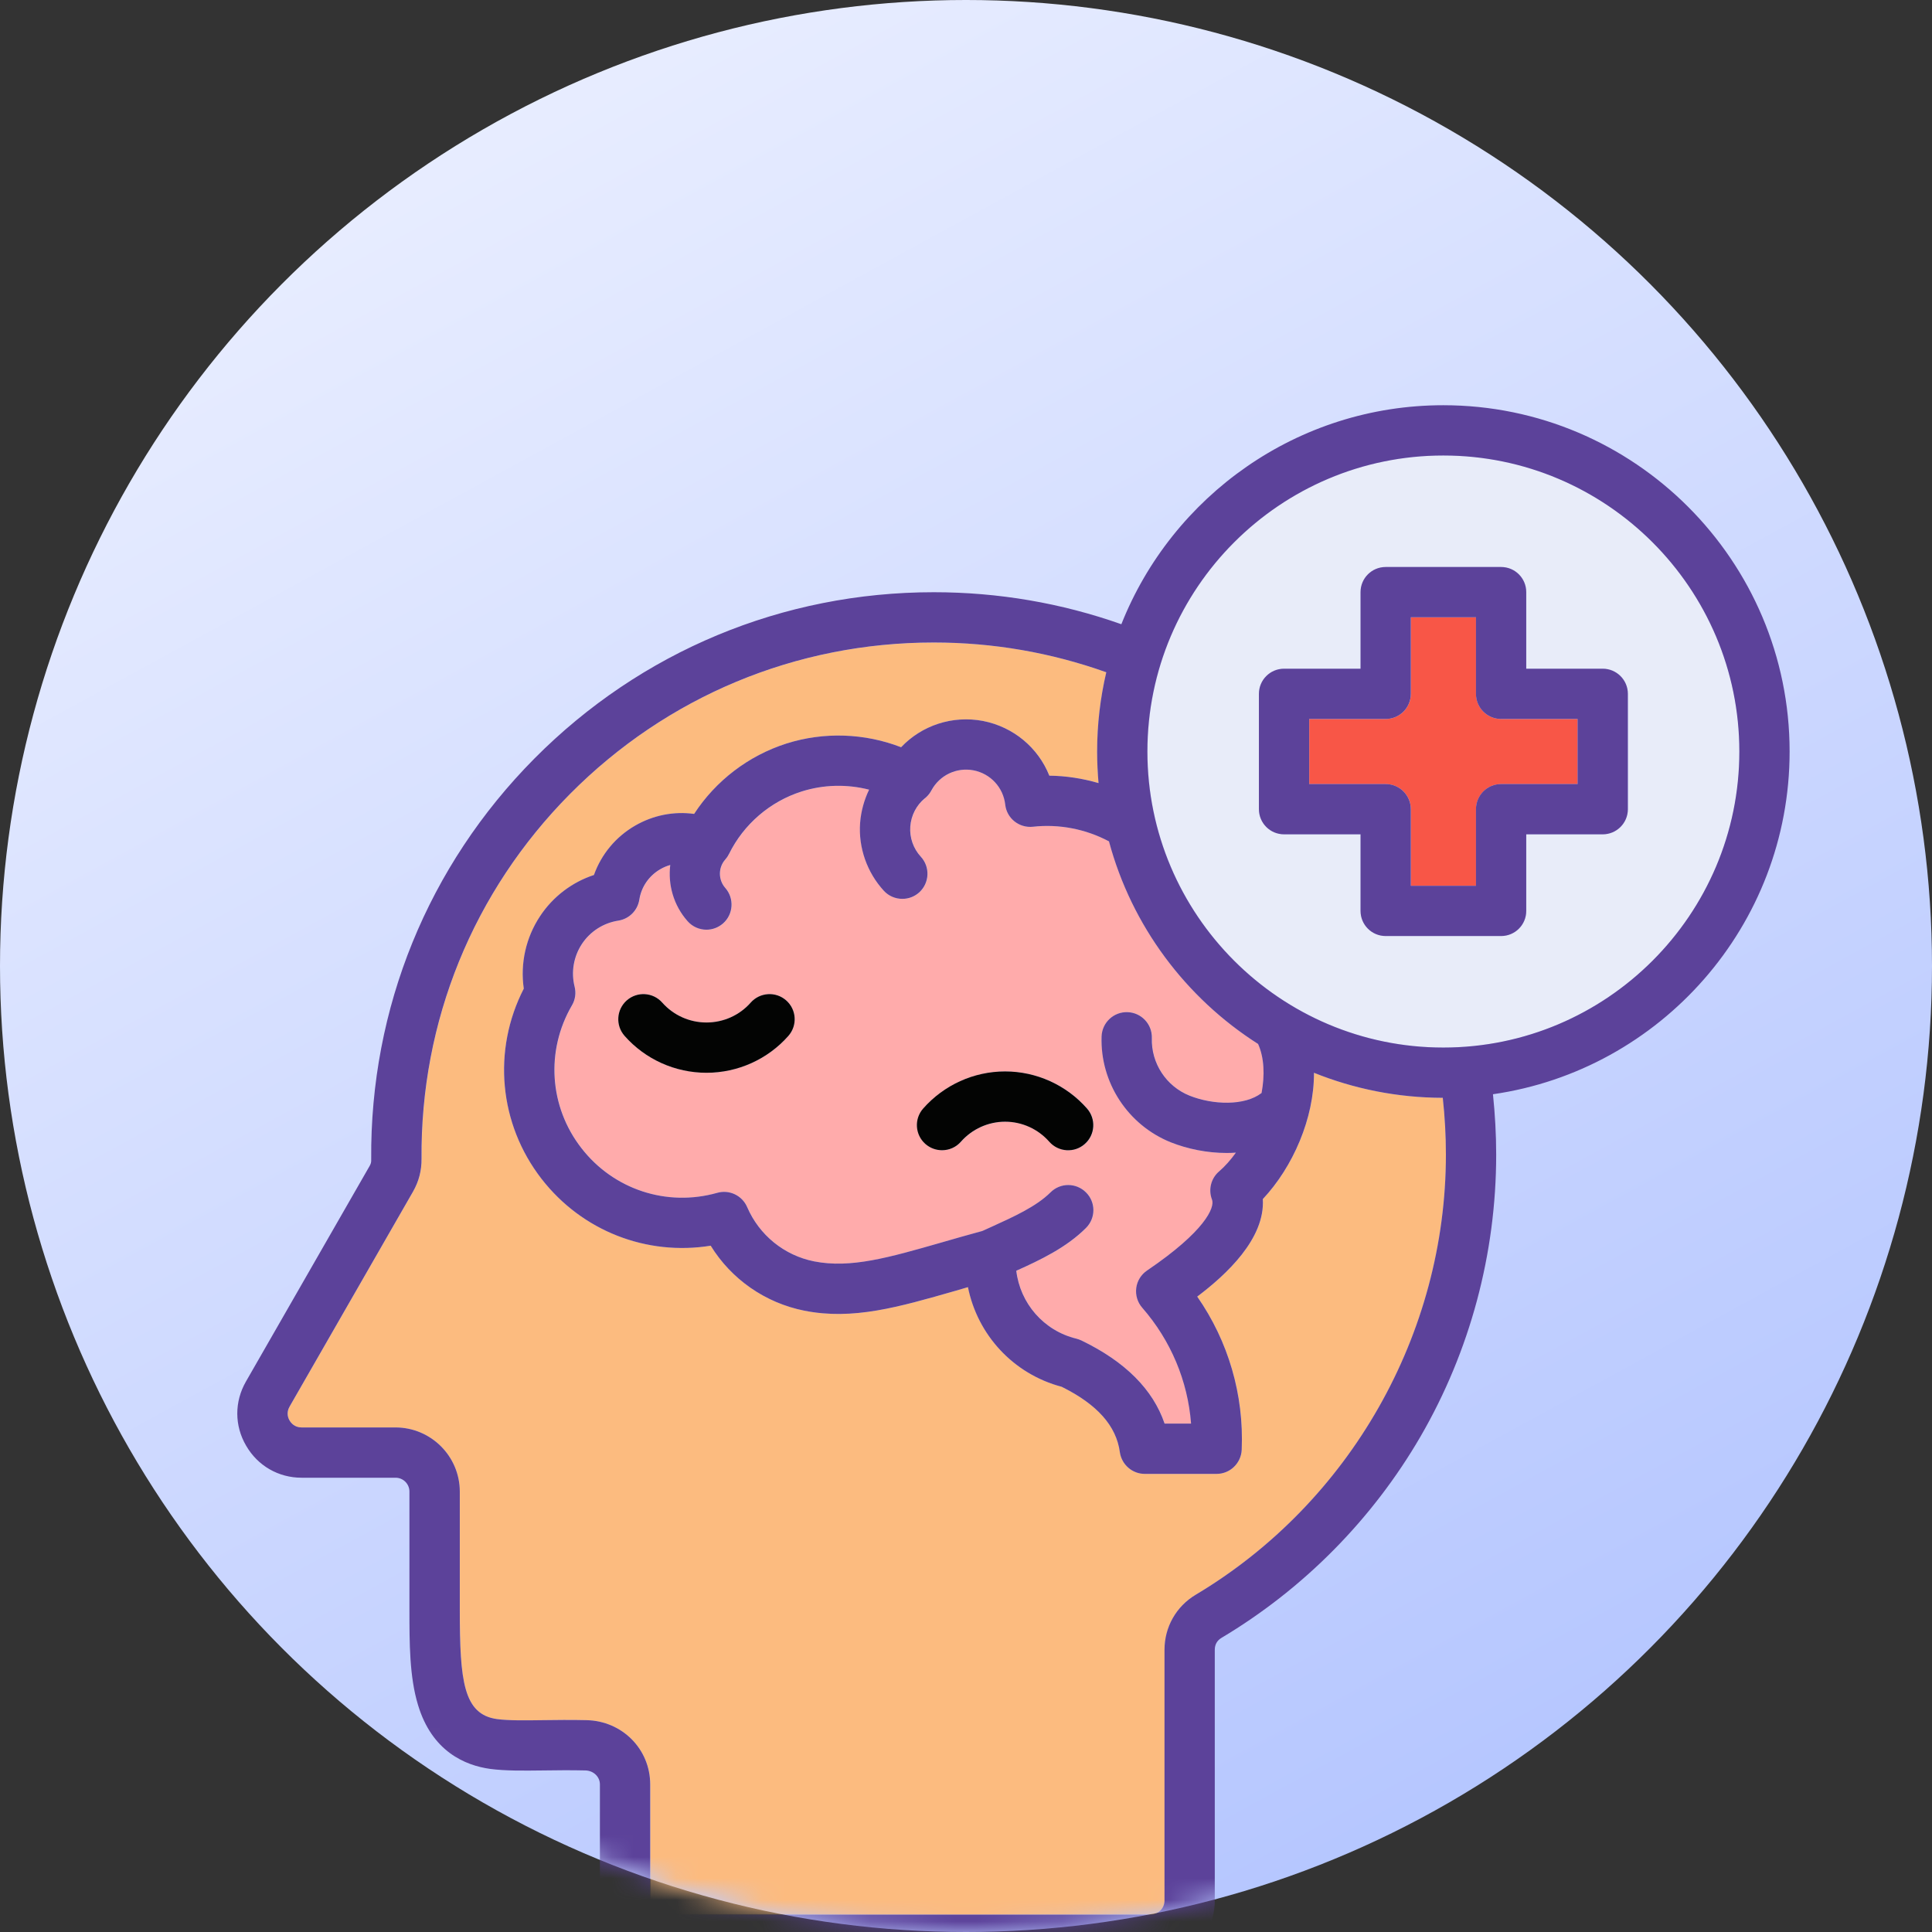
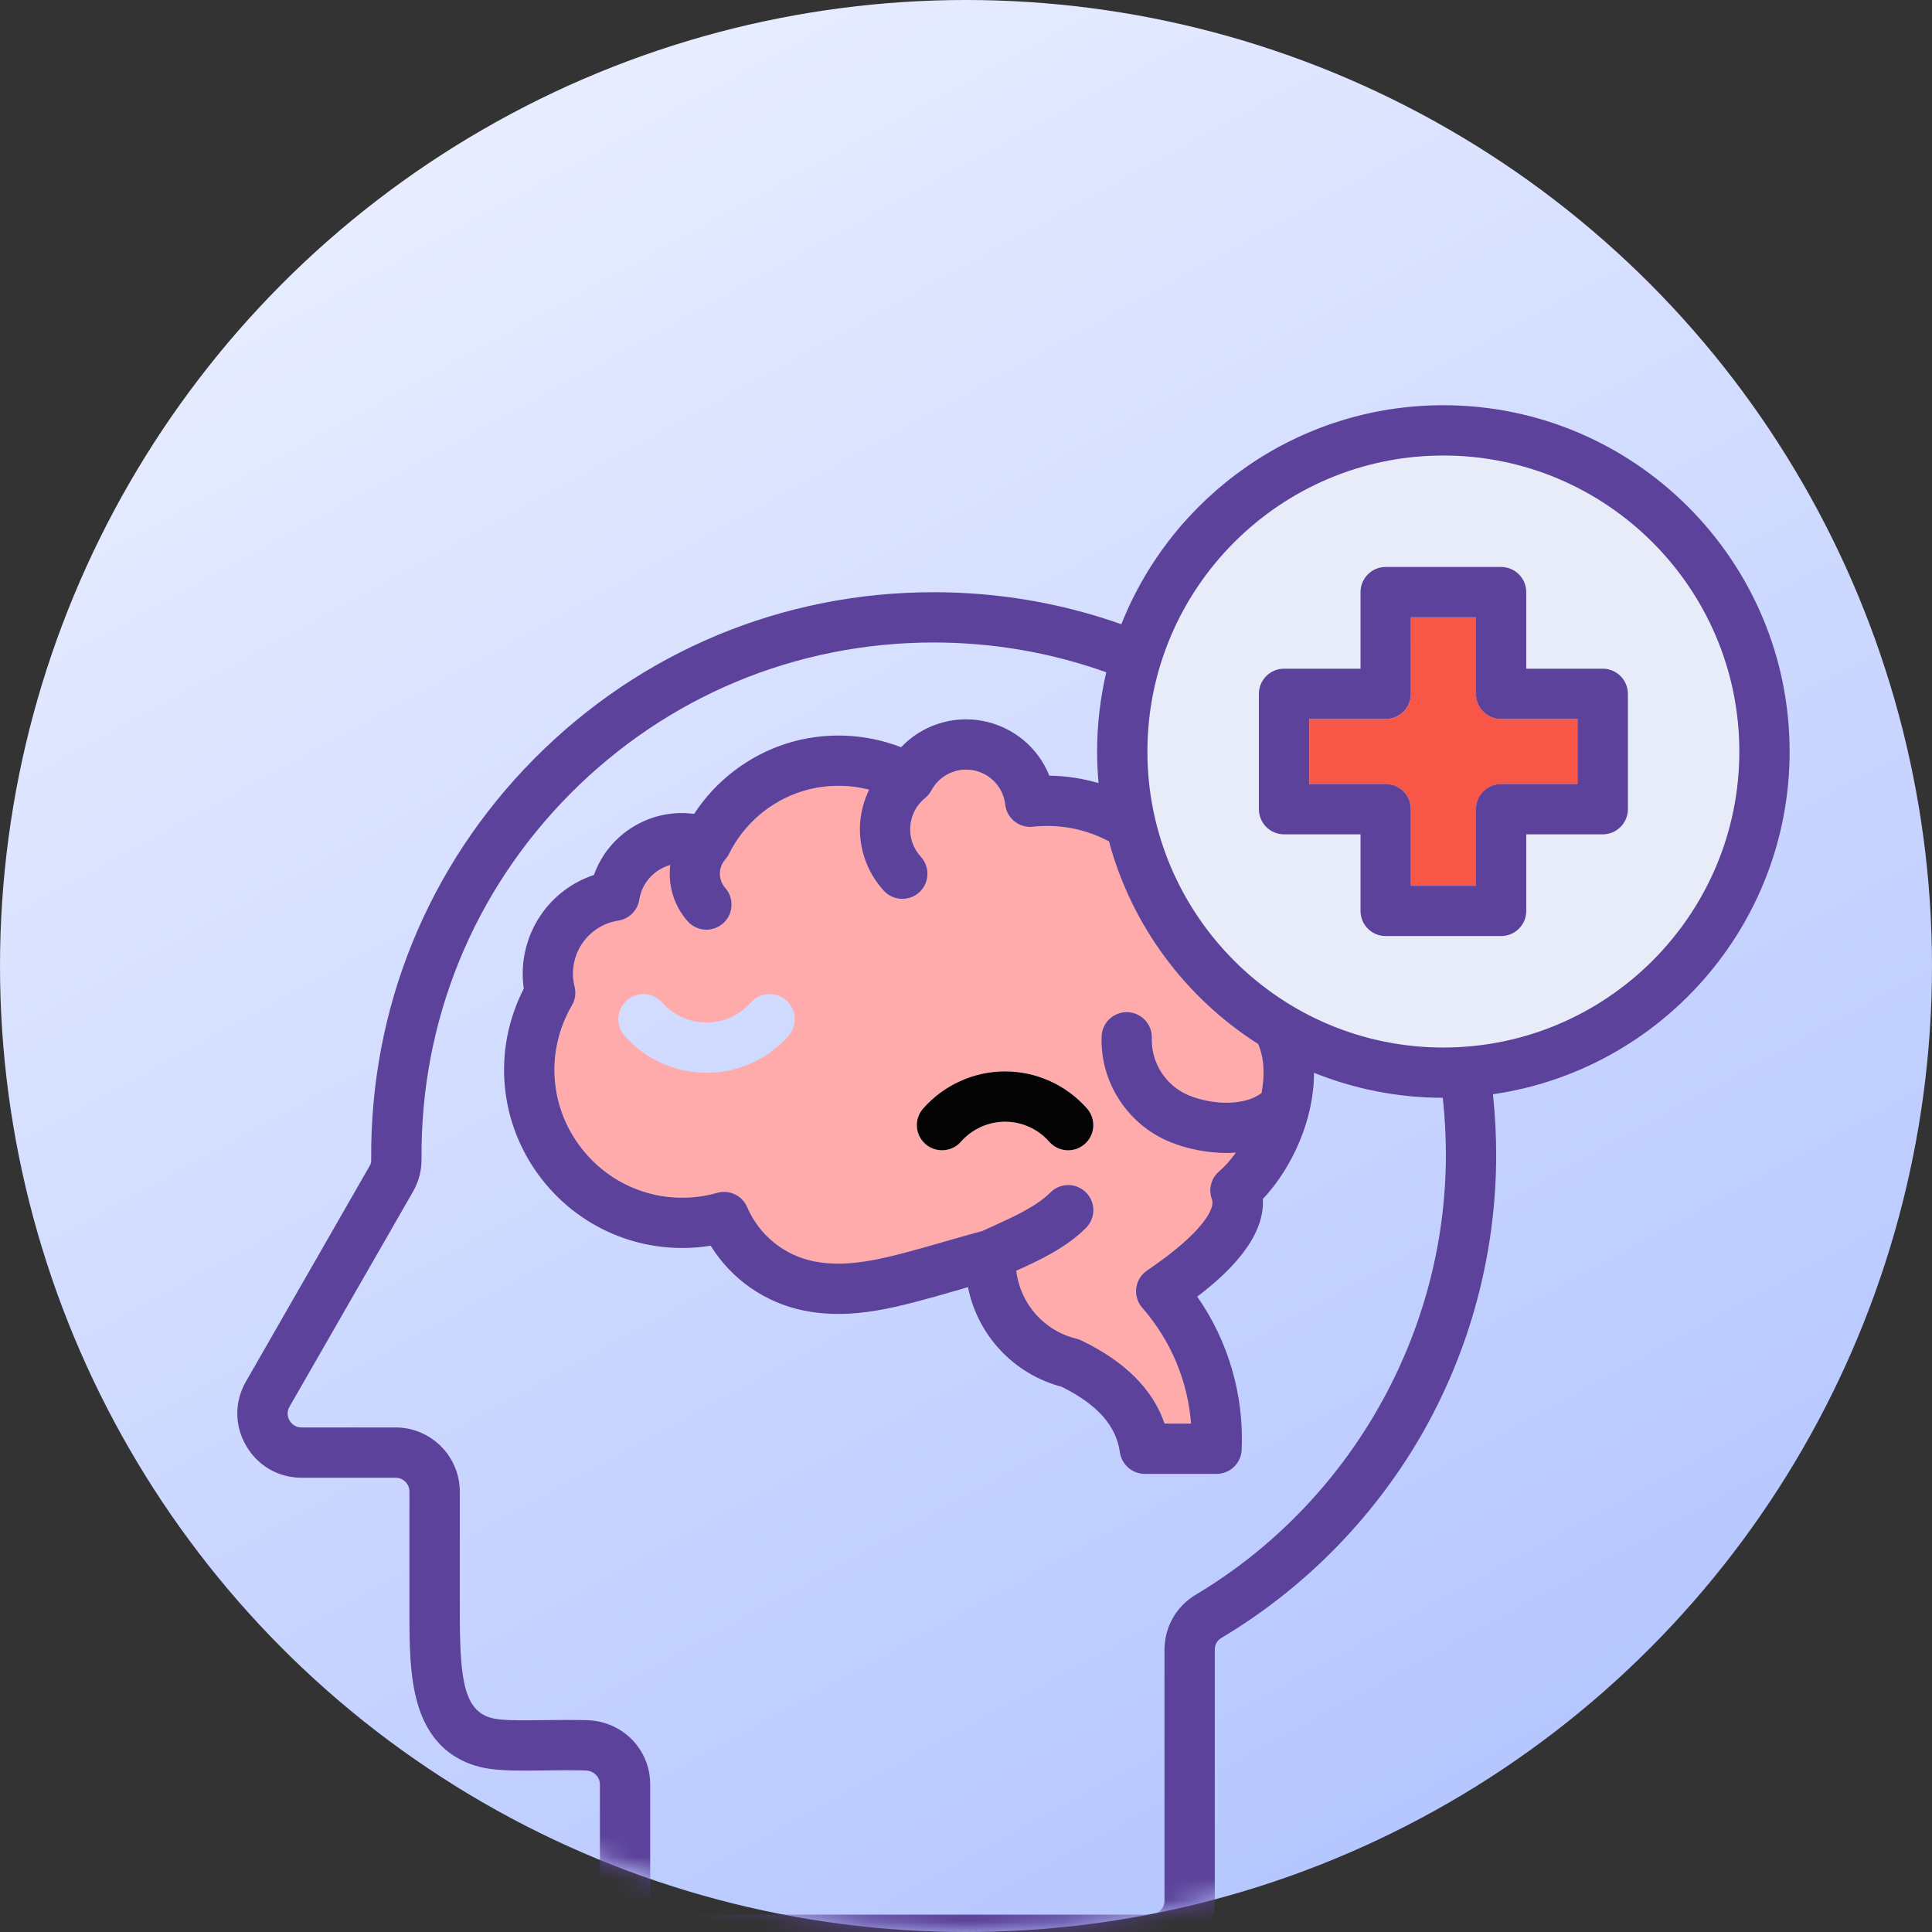
<svg xmlns="http://www.w3.org/2000/svg" width="90" height="90" viewBox="0 0 90 90" fill="none">
  <rect x="0" y="0" width="90" height="90" fill="#333333" stroke="none" />
  <circle cx="45" cy="45" r="45" fill="url(#paint0_linear_2736_2453)" />
  <mask id="mask0_2736_2453" style="mask-type:alpha" maskUnits="userSpaceOnUse" x="0" y="0" width="90" height="90">
    <circle cx="45" cy="45" r="45" fill="url(#paint1_linear_2736_2453)" />
  </mask>
  <g mask="url(#mask0_2736_2453)">
    <path d="M60.99 36.525V33.494H64.552C65.2 33.494 65.723 32.971 65.723 32.323V28.756H68.758V32.323C68.758 32.971 69.282 33.494 69.93 33.494H73.492V36.525H69.93C69.282 36.525 68.758 37.048 68.758 37.696V41.263H65.723V37.696C65.723 37.048 65.2 36.525 64.552 36.525H60.99Z" fill="#F85647" />
    <path d="M50.645 51.639C49.682 50.543 48.287 49.912 46.829 49.912C45.372 49.912 43.981 50.543 43.013 51.639C42.585 52.125 42.631 52.864 43.117 53.292C43.341 53.487 43.615 53.582 43.894 53.582C44.217 53.582 44.541 53.45 44.77 53.188C45.293 52.594 46.044 52.254 46.829 52.254C47.618 52.254 48.366 52.594 48.889 53.188C49.317 53.674 50.06 53.719 50.541 53.292C51.027 52.864 51.073 52.125 50.645 51.639ZM36.627 46.602C36.145 46.175 35.402 46.22 34.974 46.706C34.455 47.296 33.704 47.632 32.915 47.632C32.126 47.632 31.378 47.296 30.855 46.706C30.427 46.22 29.688 46.175 29.203 46.602C28.717 47.03 28.671 47.769 29.099 48.255C30.062 49.347 31.453 49.974 32.915 49.974C34.376 49.974 35.767 49.347 36.731 48.255C37.158 47.769 37.113 47.03 36.627 46.602ZM58.613 48.633C58.9 49.277 58.929 50.086 58.775 50.917C57.99 51.523 56.512 51.477 55.42 51.041C54.332 50.605 53.626 49.53 53.664 48.359C53.684 47.715 53.178 47.171 52.53 47.151C51.886 47.13 51.342 47.636 51.322 48.284C51.251 50.435 52.551 52.416 54.552 53.217C55.329 53.525 56.238 53.711 57.147 53.711C57.293 53.711 57.434 53.707 57.579 53.695C57.338 54.031 57.073 54.334 56.79 54.575C56.416 54.899 56.288 55.422 56.466 55.883C56.608 56.253 56.134 57.361 53.444 59.184C53.165 59.371 52.978 59.67 52.937 60.002C52.895 60.334 52.995 60.671 53.219 60.924C54.548 62.448 55.337 64.329 55.491 66.318H54.257C53.718 64.728 52.414 63.424 50.379 62.444C50.304 62.41 50.23 62.382 50.147 62.361C48.623 61.991 47.526 60.712 47.348 59.197C48.461 58.698 49.682 58.117 50.595 57.204C51.056 56.743 51.056 56.004 50.595 55.547C50.138 55.09 49.399 55.09 48.942 55.547C48.274 56.211 47.211 56.689 46.189 57.154C46.044 57.216 45.907 57.282 45.766 57.345C45.089 57.528 44.47 57.706 43.868 57.88C41.406 58.586 39.633 59.097 37.931 58.761C36.535 58.483 35.373 57.536 34.812 56.232C34.58 55.692 33.982 55.406 33.417 55.568C31.067 56.232 28.584 55.414 27.089 53.483C25.59 51.556 25.42 48.945 26.649 46.835C26.806 46.57 26.848 46.258 26.773 45.959C26.603 45.282 26.728 44.56 27.114 43.974C27.5 43.389 28.119 42.995 28.812 42.886C29.314 42.807 29.709 42.413 29.788 41.911C29.883 41.309 30.241 40.794 30.768 40.491C30.917 40.404 31.071 40.341 31.229 40.295C31.117 41.217 31.382 42.172 32.034 42.911C32.267 43.177 32.591 43.31 32.914 43.31C33.189 43.31 33.463 43.215 33.687 43.019C34.173 42.592 34.218 41.853 33.795 41.367C33.458 40.989 33.458 40.416 33.791 40.042C33.799 40.034 33.803 40.026 33.807 40.021C33.824 40.001 33.84 39.98 33.857 39.959C33.865 39.947 33.878 39.93 33.886 39.918C33.898 39.901 33.907 39.884 33.919 39.868C33.928 39.847 33.94 39.831 33.948 39.81C33.957 39.801 33.961 39.793 33.965 39.785C34.646 38.398 35.883 37.335 37.353 36.87C38.375 36.546 39.467 36.525 40.492 36.787C40.26 37.269 40.114 37.796 40.073 38.34C39.99 39.486 40.393 40.64 41.177 41.496C41.41 41.749 41.726 41.873 42.041 41.873C42.324 41.873 42.606 41.774 42.834 41.566C43.307 41.126 43.341 40.387 42.901 39.909C42.552 39.532 42.373 39.017 42.411 38.506C42.448 37.987 42.697 37.505 43.096 37.181H43.1C43.121 37.165 43.141 37.144 43.162 37.127C43.258 37.036 43.337 36.932 43.395 36.82C43.777 36.114 44.561 35.736 45.355 35.886C46.144 36.039 46.742 36.679 46.833 37.48C46.903 38.124 47.48 38.581 48.124 38.514C49.345 38.377 50.587 38.622 51.666 39.195C52.725 43.14 55.25 46.495 58.613 48.633L58.613 48.633Z" fill="#FFABAB" />
-     <path d="M19.246 55.505C19.516 55.031 19.645 54.533 19.641 53.981C19.587 47.574 22.045 41.536 26.558 36.986C31.072 32.439 37.089 29.931 43.5 29.931C46.269 29.931 48.964 30.4 51.539 31.318C51.261 32.505 51.111 33.738 51.111 35.009C51.111 35.507 51.136 35.997 51.178 36.479C50.434 36.263 49.662 36.143 48.886 36.134C48.367 34.835 47.22 33.863 45.792 33.585C44.364 33.315 42.939 33.797 41.98 34.81C40.286 34.154 38.393 34.083 36.645 34.635C34.871 35.2 33.343 36.371 32.339 37.916C31.396 37.787 30.437 37.974 29.594 38.459C28.693 38.978 28.016 39.792 27.672 40.76C26.65 41.096 25.757 41.773 25.159 42.682C24.499 43.679 24.233 44.883 24.404 46.054C22.934 48.919 23.241 52.353 25.234 54.919C27.119 57.348 30.13 58.511 33.111 58.029C34.07 59.586 35.644 60.691 37.471 61.056C39.73 61.505 41.839 60.899 44.513 60.13C44.704 60.072 44.899 60.018 45.094 59.96C45.539 62.178 47.2 64.004 49.463 64.603C51.12 65.425 52.004 66.421 52.17 67.646C52.253 68.228 52.747 68.659 53.333 68.659H56.675C57.302 68.659 57.817 68.165 57.846 67.538C57.954 64.972 57.224 62.481 55.774 60.4C57.124 59.383 58.943 57.705 58.831 55.858C60.234 54.363 61.222 52.096 61.214 49.974C63.07 50.721 65.096 51.136 67.214 51.141C67.31 52.013 67.359 52.901 67.359 53.786C67.359 62.144 62.892 70 55.704 74.29C54.794 74.834 54.251 75.793 54.251 76.856V88.54C54.251 88.902 53.956 89.192 53.599 89.192H30.939C30.582 89.192 30.292 88.902 30.292 88.54V83.122C30.292 81.482 28.988 80.165 27.323 80.132C26.579 80.116 25.898 80.124 25.292 80.132C24.428 80.145 23.681 80.153 23.158 80.082C21.588 79.867 21.422 78.293 21.422 75V69.486C21.422 67.837 20.077 66.496 18.428 66.496H14.052C13.716 66.496 13.549 66.272 13.495 66.176C13.433 66.077 13.321 65.819 13.495 65.52L19.246 55.505L19.246 55.505Z" fill="#FCBB7F" />
    <path d="M71.103 42.433V38.866H74.666C75.309 38.866 75.837 38.343 75.837 37.695V32.322C75.837 31.674 75.309 31.151 74.666 31.151H71.103V27.584C71.103 26.936 70.58 26.413 69.932 26.413H64.555C63.907 26.413 63.384 26.936 63.384 27.584V31.151H59.821C59.173 31.151 58.65 31.674 58.65 32.322V37.695C58.65 38.343 59.173 38.866 59.821 38.866H63.384V42.433C63.384 43.081 63.907 43.604 64.555 43.604H69.932C70.58 43.604 71.103 43.081 71.103 42.433ZM53.456 35.009C53.456 27.406 59.639 21.219 67.242 21.219C74.844 21.219 81.031 27.406 81.031 35.009C81.031 42.612 74.844 48.799 67.241 48.799C59.638 48.799 53.456 42.612 53.456 35.009L53.456 35.009Z" fill="#E8ECF9" />
    <path d="M13.492 66.176C13.546 66.271 13.712 66.496 14.048 66.496H18.425C20.073 66.496 21.419 67.837 21.419 69.485V75C21.419 78.293 21.585 79.866 23.154 80.082C23.678 80.153 24.425 80.144 25.289 80.132C25.895 80.124 26.576 80.115 27.319 80.132C28.984 80.165 30.288 81.481 30.288 83.121V88.54C30.288 88.901 30.579 89.192 30.936 89.192H53.595C53.952 89.192 54.247 88.901 54.247 88.54V76.856C54.247 75.793 54.791 74.833 55.7 74.29C62.888 70 67.356 62.144 67.356 53.785C67.356 52.901 67.306 52.012 67.21 51.14C65.093 51.136 63.066 50.721 61.21 49.974C61.219 52.095 60.23 54.362 58.827 55.857C58.939 57.705 57.12 59.383 55.771 60.4C57.22 62.48 57.951 64.972 57.843 67.538C57.814 68.165 57.299 68.659 56.672 68.659H53.329C52.744 68.659 52.25 68.227 52.167 67.646C52.001 66.421 51.116 65.424 49.459 64.602C47.196 64.004 45.535 62.177 45.091 59.96C44.896 60.018 44.701 60.072 44.51 60.13C41.836 60.898 39.726 61.505 37.467 61.056C35.64 60.691 34.066 59.586 33.107 58.029C30.126 58.511 27.116 57.348 25.23 54.919C23.237 52.353 22.93 48.919 24.4 46.054C24.23 44.883 24.496 43.679 25.156 42.682C25.754 41.773 26.646 41.096 27.668 40.76C28.013 39.792 28.689 38.978 29.59 38.459C30.433 37.973 31.392 37.786 32.335 37.915C33.34 36.371 34.868 35.2 36.641 34.635C38.389 34.083 40.283 34.153 41.977 34.809C42.936 33.796 44.36 33.315 45.788 33.584C47.217 33.863 48.363 34.834 48.882 36.134C49.658 36.142 50.431 36.263 51.174 36.479C51.133 35.997 51.108 35.507 51.108 35.009C51.108 33.738 51.257 32.505 51.535 31.317C48.961 30.4 46.266 29.93 43.496 29.93C37.085 29.93 31.069 32.438 26.555 36.985C22.041 41.536 19.583 47.574 19.637 53.981C19.641 54.533 19.512 55.031 19.243 55.505L13.492 65.52C13.317 65.819 13.429 66.076 13.492 66.176L13.492 66.176ZM81.025 35.009C81.025 27.406 74.838 21.219 67.235 21.219C59.633 21.219 53.45 27.406 53.45 35.009C53.45 42.612 59.633 48.799 67.235 48.799C74.838 48.799 81.025 42.611 81.025 35.009ZM51.66 39.194C50.581 38.621 49.339 38.376 48.118 38.513C47.475 38.58 46.897 38.123 46.827 37.479C46.735 36.678 46.138 36.038 45.349 35.885C44.556 35.735 43.771 36.113 43.389 36.819C43.331 36.931 43.252 37.035 43.156 37.126C43.135 37.143 43.115 37.164 43.094 37.18H43.09C42.691 37.504 42.442 37.986 42.405 38.505C42.367 39.016 42.546 39.531 42.895 39.908C43.335 40.386 43.302 41.125 42.828 41.565C42.6 41.773 42.317 41.872 42.035 41.872C41.72 41.872 41.404 41.748 41.172 41.495C40.387 40.639 39.984 39.485 40.067 38.339C40.108 37.795 40.254 37.268 40.486 36.786C39.461 36.524 38.369 36.545 37.347 36.869C35.877 37.334 34.64 38.397 33.959 39.784C33.955 39.792 33.95 39.8 33.942 39.809C33.934 39.83 33.922 39.846 33.913 39.867C33.901 39.883 33.892 39.9 33.88 39.917C33.872 39.929 33.859 39.946 33.851 39.958C33.834 39.979 33.818 40 33.801 40.02C33.797 40.025 33.793 40.033 33.785 40.041C33.453 40.415 33.453 40.988 33.789 41.366C34.212 41.852 34.167 42.591 33.681 43.018C33.457 43.213 33.182 43.309 32.909 43.309C32.585 43.309 32.261 43.176 32.028 42.91C31.376 42.171 31.111 41.216 31.223 40.294C31.065 40.34 30.911 40.402 30.762 40.49C30.235 40.793 29.877 41.308 29.782 41.91C29.703 42.412 29.309 42.807 28.806 42.886C28.113 42.993 27.494 43.388 27.108 43.973C26.722 44.559 26.597 45.281 26.767 45.958C26.842 46.257 26.801 46.569 26.643 46.834C25.414 48.944 25.584 51.555 27.083 53.482C28.578 55.413 31.061 56.231 33.411 55.567C33.976 55.405 34.574 55.691 34.806 56.231C35.367 57.535 36.529 58.482 37.925 58.76C39.627 59.096 41.4 58.585 43.862 57.879C44.465 57.705 45.083 57.527 45.76 57.344C45.901 57.282 46.038 57.215 46.183 57.153C47.205 56.688 48.268 56.21 48.937 55.546C49.393 55.089 50.132 55.089 50.589 55.546C51.05 56.002 51.05 56.742 50.589 57.203C49.676 58.116 48.455 58.697 47.342 59.196C47.521 60.711 48.617 61.99 50.141 62.36C50.224 62.38 50.298 62.41 50.373 62.443C52.408 63.423 53.712 64.727 54.251 66.317H55.485C55.331 64.328 54.542 62.447 53.213 60.923C52.989 60.67 52.889 60.333 52.931 60.001C52.973 59.669 53.159 59.37 53.438 59.183C56.128 57.36 56.602 56.252 56.46 55.882C56.282 55.421 56.41 54.898 56.784 54.574C57.066 54.333 57.332 54.03 57.573 53.694C57.428 53.706 57.287 53.71 57.141 53.71C56.232 53.71 55.323 53.523 54.546 53.216C52.545 52.415 51.245 50.434 51.316 48.283C51.337 47.635 51.88 47.129 52.524 47.15C53.172 47.17 53.678 47.714 53.658 48.358C53.62 49.529 54.326 50.604 55.414 51.04C56.506 51.476 57.984 51.522 58.769 50.916C58.923 50.085 58.894 49.275 58.607 48.632C55.244 46.493 52.719 43.138 51.66 39.194L51.66 39.194ZM17.209 54.334C17.275 54.221 17.3 54.138 17.292 54.005C17.238 46.963 19.937 40.336 24.894 35.337C29.852 30.341 36.459 27.588 43.497 27.588C46.503 27.588 49.439 28.091 52.237 29.079C54.604 23.112 60.434 18.877 67.235 18.877C76.13 18.877 83.367 26.114 83.367 35.009C83.367 43.118 77.35 49.849 69.548 50.974C69.644 51.904 69.698 52.843 69.698 53.785C69.698 58.407 68.477 62.945 66.173 66.919C63.934 70.772 60.729 74.015 56.9 76.299C56.693 76.424 56.589 76.611 56.589 76.856V88.54C56.589 90.193 55.244 91.534 53.595 91.534H30.936C29.288 91.534 27.946 90.193 27.946 88.54V83.122C27.946 82.769 27.647 82.482 27.27 82.474C26.568 82.457 25.903 82.466 25.318 82.474C24.359 82.486 23.532 82.495 22.839 82.403C21.664 82.241 20.123 81.594 19.471 79.418C19.073 78.106 19.073 76.528 19.073 75V69.485C19.073 69.128 18.786 68.838 18.425 68.838H14.049C12.969 68.838 12.006 68.281 11.466 67.347C10.918 66.413 10.918 65.296 11.457 64.357L17.208 54.334L17.209 54.334Z" fill="#5C429A" />
    <path d="M65.721 37.695V41.262H68.756V37.695C68.756 37.047 69.279 36.524 69.927 36.524H73.49V33.493H69.927C69.279 33.493 68.756 32.97 68.756 32.322V28.755H65.721V32.322C65.721 32.97 65.198 33.493 64.55 33.493H60.987V36.524H64.55C65.198 36.524 65.721 37.047 65.721 37.695ZM63.379 42.433V38.866H59.816C59.169 38.866 58.645 38.343 58.645 37.695V32.322C58.645 31.674 59.169 31.151 59.816 31.151H63.379V27.584C63.379 26.936 63.902 26.413 64.55 26.413H69.927C70.575 26.413 71.098 26.936 71.098 27.584V31.151H74.661C75.305 31.151 75.832 31.674 75.832 32.322V37.695C75.832 38.343 75.305 38.866 74.661 38.866H71.098V42.433C71.098 43.081 70.575 43.604 69.927 43.604H64.55C63.902 43.604 63.379 43.081 63.379 42.433Z" fill="#5C429A" />
    <path d="M50.533 53.291C50.051 53.719 49.308 53.673 48.88 53.187C48.357 52.594 47.61 52.253 46.821 52.253C46.036 52.253 45.285 52.593 44.761 53.187C44.533 53.449 44.209 53.582 43.885 53.582C43.607 53.582 43.333 53.486 43.109 53.291C42.623 52.863 42.577 52.124 43.005 51.639C43.972 50.542 45.363 49.911 46.821 49.911C48.278 49.911 49.673 50.542 50.637 51.639C51.064 52.124 51.019 52.863 50.533 53.291Z" fill="#030403" />
-     <path d="M32.911 49.974C31.449 49.974 30.058 49.347 29.095 48.255C28.667 47.769 28.713 47.03 29.198 46.602C29.684 46.175 30.423 46.221 30.851 46.706C31.374 47.296 32.122 47.632 32.911 47.632C33.7 47.632 34.451 47.296 34.97 46.706C35.398 46.221 36.141 46.175 36.623 46.602C37.109 47.03 37.154 47.769 36.727 48.255C35.763 49.347 34.372 49.974 32.911 49.974Z" fill="#030403" />
  </g>
  <defs>
    <linearGradient id="paint0_linear_2736_2453" x1="20" y1="6.25" x2="64.375" y2="87.5" gradientUnits="userSpaceOnUse">
      <stop stop-color="#E8EDFF" />
      <stop offset="1" stop-color="#B5C6FF" />
    </linearGradient>
    <linearGradient id="paint1_linear_2736_2453" x1="20" y1="6.25" x2="64.375" y2="87.5" gradientUnits="userSpaceOnUse">
      <stop stop-color="#E8EDFF" />
      <stop offset="1" stop-color="#B5C6FF" />
    </linearGradient>
  </defs>
</svg>